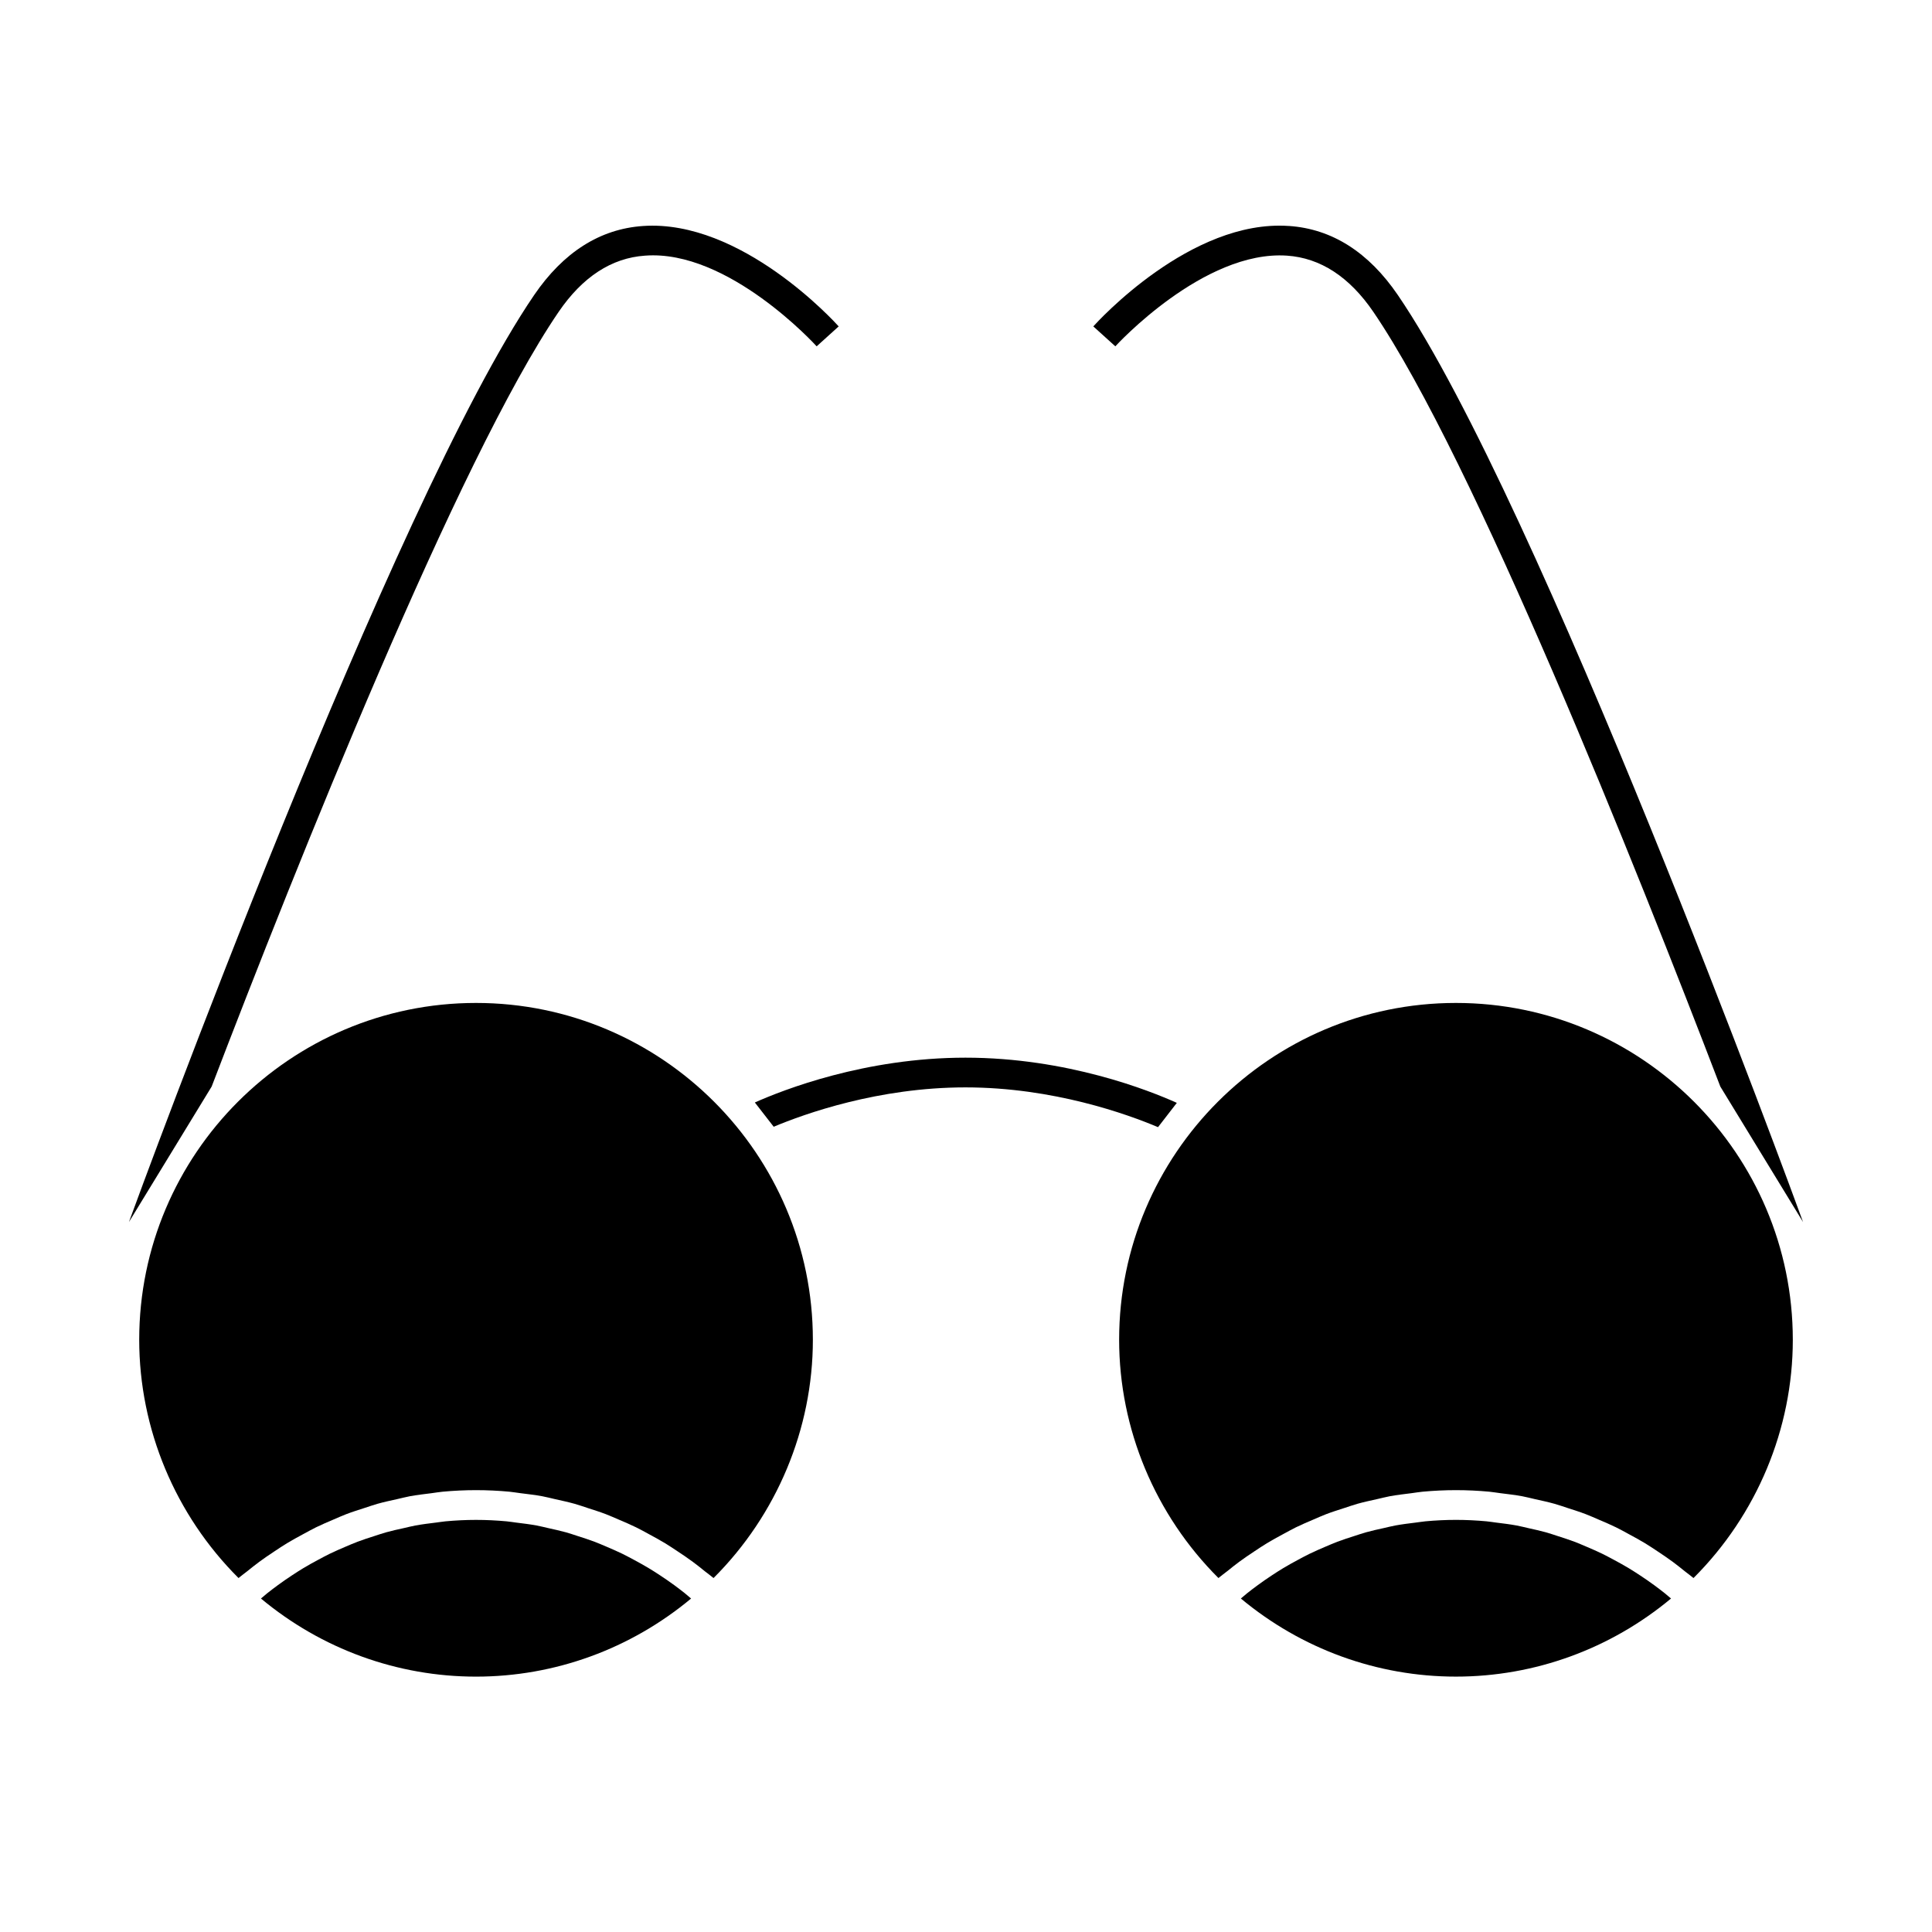
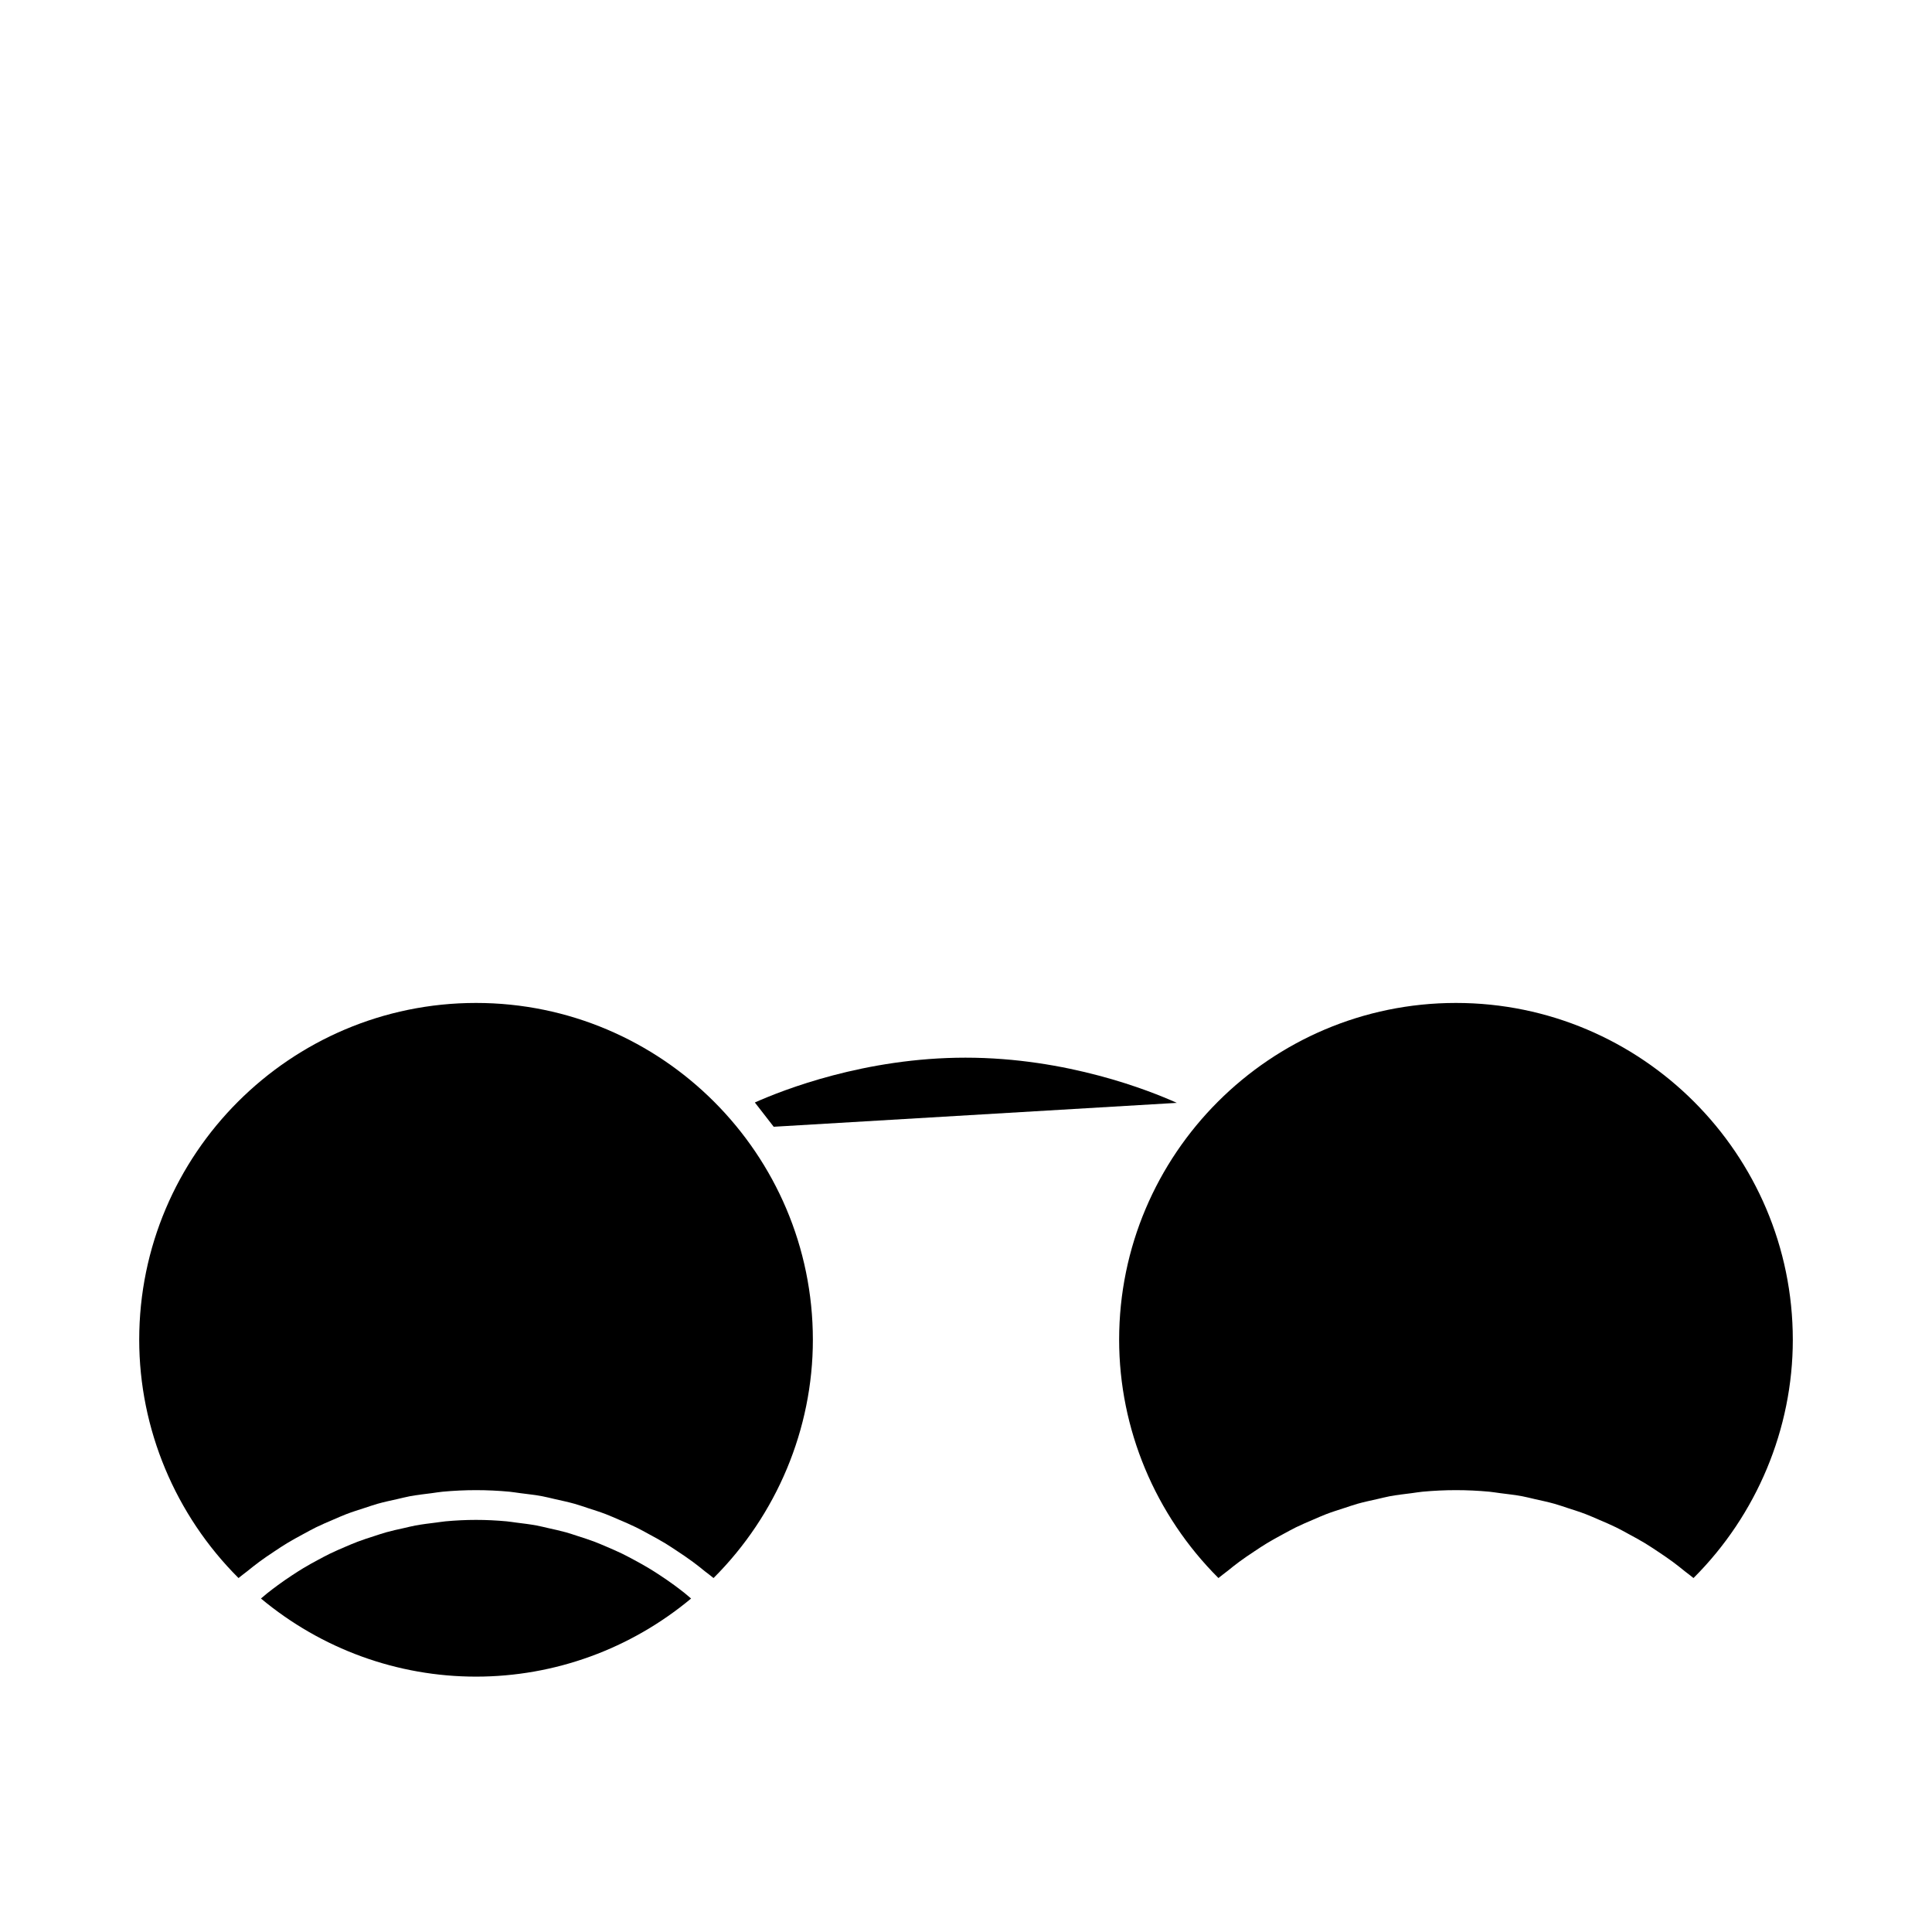
<svg xmlns="http://www.w3.org/2000/svg" fill="#000000" width="800px" height="800px" version="1.1" viewBox="144 144 512 512">
  <g>
    <path d="m325.52 566.25c-0.957-0.754-1.91-1.492-2.887-2.203-1.207-0.887-2.441-1.73-3.688-2.551-0.992-0.656-2-1.309-3.019-1.914-1.285-0.77-2.594-1.5-3.91-2.203-1.039-0.555-2.078-1.117-3.133-1.633-1.363-0.66-2.75-1.254-4.141-1.852-1.059-0.445-2.109-0.914-3.184-1.316-1.449-0.547-2.922-1.02-4.398-1.492-1.059-0.34-2.109-0.707-3.184-1.008-1.559-0.43-3.144-0.77-4.719-1.125-1.023-0.227-2.035-0.492-3.066-0.684-1.77-0.324-3.559-0.539-5.344-0.762-0.875-0.105-1.738-0.262-2.613-0.34-2.676-0.246-5.363-0.379-8.078-0.379s-5.398 0.133-8.078 0.379c-0.875 0.082-1.742 0.242-2.613 0.34-1.789 0.219-3.578 0.438-5.344 0.762-1.035 0.188-2.047 0.457-3.066 0.684-1.586 0.348-3.168 0.691-4.723 1.125-1.074 0.305-2.125 0.668-3.184 1.008-1.469 0.473-2.949 0.945-4.398 1.492-1.07 0.402-2.125 0.871-3.184 1.316-1.391 0.594-2.777 1.191-4.141 1.852-1.055 0.516-2.09 1.07-3.133 1.633-1.316 0.703-2.625 1.426-3.91 2.199-1.02 0.613-2.027 1.266-3.023 1.922-1.242 0.82-2.477 1.664-3.68 2.551-0.98 0.715-1.938 1.449-2.891 2.203-0.551 0.441-1.082 0.914-1.633 1.371 16.062 13.379 36.133 20.699 57 20.699s40.941-7.328 56.992-20.699c-0.547-0.461-1.078-0.934-1.629-1.375z" />
    <path d="m270.15 409.79c-49.215 0-89.258 40.043-89.258 89.262 0 23.609 9.551 46.43 26.32 63.145 0.746-0.637 1.539-1.188 2.297-1.793 1.055-0.852 2.109-1.695 3.195-2.5 1.301-0.965 2.641-1.863 3.984-2.754 1.105-0.734 2.211-1.477 3.344-2.164 1.395-0.844 2.816-1.621 4.258-2.394 1.145-0.621 2.277-1.25 3.438-1.828 1.484-0.723 3-1.371 4.519-2.016 1.164-0.5 2.32-1.023 3.504-1.477 1.574-0.605 3.18-1.105 4.785-1.625 1.176-0.379 2.332-0.793 3.516-1.129 1.699-0.477 3.426-0.844 5.152-1.227 1.129-0.25 2.242-0.551 3.375-0.766 1.93-0.352 3.894-0.582 5.852-0.824 0.961-0.117 1.898-0.301 2.867-0.383 2.934-0.273 5.883-0.414 8.859-0.414 2.965 0 5.926 0.141 8.859 0.414 0.965 0.09 1.906 0.27 2.867 0.383 1.957 0.242 3.914 0.473 5.848 0.824 1.141 0.211 2.25 0.516 3.379 0.766 1.727 0.383 3.453 0.754 5.148 1.227 1.191 0.332 2.348 0.75 3.516 1.129 1.605 0.52 3.211 1.02 4.785 1.625 1.191 0.453 2.34 0.98 3.512 1.477 1.516 0.645 3.027 1.289 4.512 2.016 1.164 0.57 2.297 1.203 3.441 1.828 1.426 0.77 2.856 1.547 4.25 2.394 1.133 0.688 2.234 1.426 3.344 2.164 1.344 0.891 2.684 1.793 3.984 2.754 1.086 0.797 2.141 1.645 3.195 2.5 0.762 0.609 1.555 1.16 2.297 1.793 16.766-16.727 26.324-39.535 26.324-63.145-0.012-49.223-40.055-89.262-89.27-89.262z" />
-     <path d="m585.21 566.25c-0.957-0.754-1.91-1.492-2.891-2.203-1.203-0.887-2.434-1.73-3.68-2.551-0.996-0.656-2.004-1.309-3.023-1.922-1.285-0.766-2.594-1.496-3.91-2.199-1.039-0.555-2.078-1.117-3.133-1.633-1.363-0.66-2.75-1.254-4.141-1.852-1.059-0.445-2.113-0.914-3.184-1.316-1.449-0.547-2.93-1.02-4.398-1.492-1.059-0.34-2.109-0.707-3.184-1.008-1.559-0.43-3.144-0.77-4.723-1.125-1.02-0.227-2.031-0.492-3.066-0.684-1.762-0.324-3.555-0.539-5.344-0.762-0.871-0.105-1.738-0.262-2.613-0.34-2.676-0.246-5.363-0.379-8.078-0.379s-5.398 0.133-8.078 0.379c-0.875 0.082-1.742 0.242-2.613 0.34-1.789 0.219-3.578 0.438-5.344 0.762-1.035 0.188-2.047 0.457-3.066 0.684-1.586 0.348-3.168 0.691-4.723 1.125-1.074 0.305-2.125 0.668-3.184 1.008-1.469 0.473-2.949 0.945-4.398 1.492-1.07 0.402-2.125 0.871-3.184 1.316-1.391 0.594-2.777 1.191-4.141 1.852-1.055 0.516-2.09 1.07-3.133 1.633-1.316 0.703-2.625 1.426-3.91 2.199-1.02 0.613-2.027 1.266-3.023 1.922-1.242 0.82-2.477 1.664-3.68 2.551-0.98 0.715-1.938 1.449-2.891 2.203-0.551 0.441-1.082 0.914-1.633 1.371 16.062 13.379 36.133 20.699 57 20.699 20.867 0 40.941-7.328 57-20.699-0.551-0.457-1.078-0.93-1.633-1.371z" />
    <path d="m529.84 409.79c-49.215 0-89.258 40.043-89.258 89.262 0 23.609 9.551 46.43 26.32 63.145 0.746-0.637 1.539-1.188 2.297-1.793 1.055-0.852 2.109-1.695 3.195-2.5 1.301-0.965 2.641-1.863 3.984-2.754 1.105-0.734 2.211-1.477 3.344-2.164 1.395-0.844 2.816-1.621 4.258-2.394 1.145-0.621 2.277-1.25 3.438-1.828 1.484-0.723 3-1.371 4.519-2.016 1.164-0.5 2.32-1.023 3.504-1.477 1.574-0.605 3.18-1.105 4.785-1.625 1.176-0.379 2.332-0.793 3.516-1.129 1.699-0.477 3.426-0.844 5.152-1.227 1.129-0.25 2.242-0.551 3.375-0.766 1.93-0.352 3.894-0.582 5.852-0.824 0.961-0.117 1.898-0.301 2.867-0.383 2.934-0.273 5.883-0.414 8.859-0.414 2.977 0 5.926 0.141 8.859 0.414 0.965 0.09 1.906 0.27 2.867 0.383 1.957 0.242 3.922 0.473 5.852 0.824 1.141 0.211 2.25 0.516 3.375 0.766 1.727 0.383 3.457 0.754 5.152 1.227 1.188 0.332 2.34 0.75 3.516 1.129 1.605 0.52 3.211 1.02 4.785 1.625 1.188 0.453 2.34 0.98 3.504 1.477 1.516 0.645 3.035 1.289 4.519 2.016 1.164 0.57 2.297 1.203 3.438 1.828 1.434 0.77 2.859 1.547 4.258 2.394 1.133 0.688 2.234 1.426 3.344 2.164 1.344 0.891 2.684 1.793 3.984 2.754 1.086 0.797 2.137 1.645 3.195 2.5 0.762 0.609 1.555 1.16 2.297 1.793 16.762-16.719 26.32-39.535 26.32-63.145-0.016-49.223-40.055-89.262-89.273-89.262z" />
-     <path d="m455.87 436.27c-7.269-3.273-29.117-11.977-56.012-11.977-26.613 0-48.312 8.527-55.816 11.875l4.996 6.434c8.246-3.457 27.734-10.434 50.82-10.434 23.266 0 42.93 7.117 51.031 10.539z" />
-     <path d="m292.04 226.66c6.336-9.289 14.043-14.305 22.898-14.91 22.062-1.699 45.254 23.773 45.484 24.031l5.84-5.281c-1.043-1.16-25.82-28.402-51.844-26.609-11.395 0.77-21.113 6.938-28.879 18.324-37.492 54.949-104.54 237.88-107.37 245.64l21.922-35.906c22.359-58.375 65.398-166.38 91.949-205.29z" />
-     <path d="m485.58 203.89c-26.039-1.844-50.797 25.453-51.844 26.609l5.84 5.281c0.23-0.258 23.41-25.531 45.484-24.031 8.859 0.605 16.562 5.621 22.898 14.91 26.539 38.91 69.578 146.91 91.945 205.29l21.926 35.906c-2.832-7.762-69.895-190.7-107.37-245.64-7.766-11.395-17.484-17.559-28.879-18.332z" />
+     <path d="m455.87 436.27c-7.269-3.273-29.117-11.977-56.012-11.977-26.613 0-48.312 8.527-55.816 11.875l4.996 6.434z" />
  </g>
</svg>